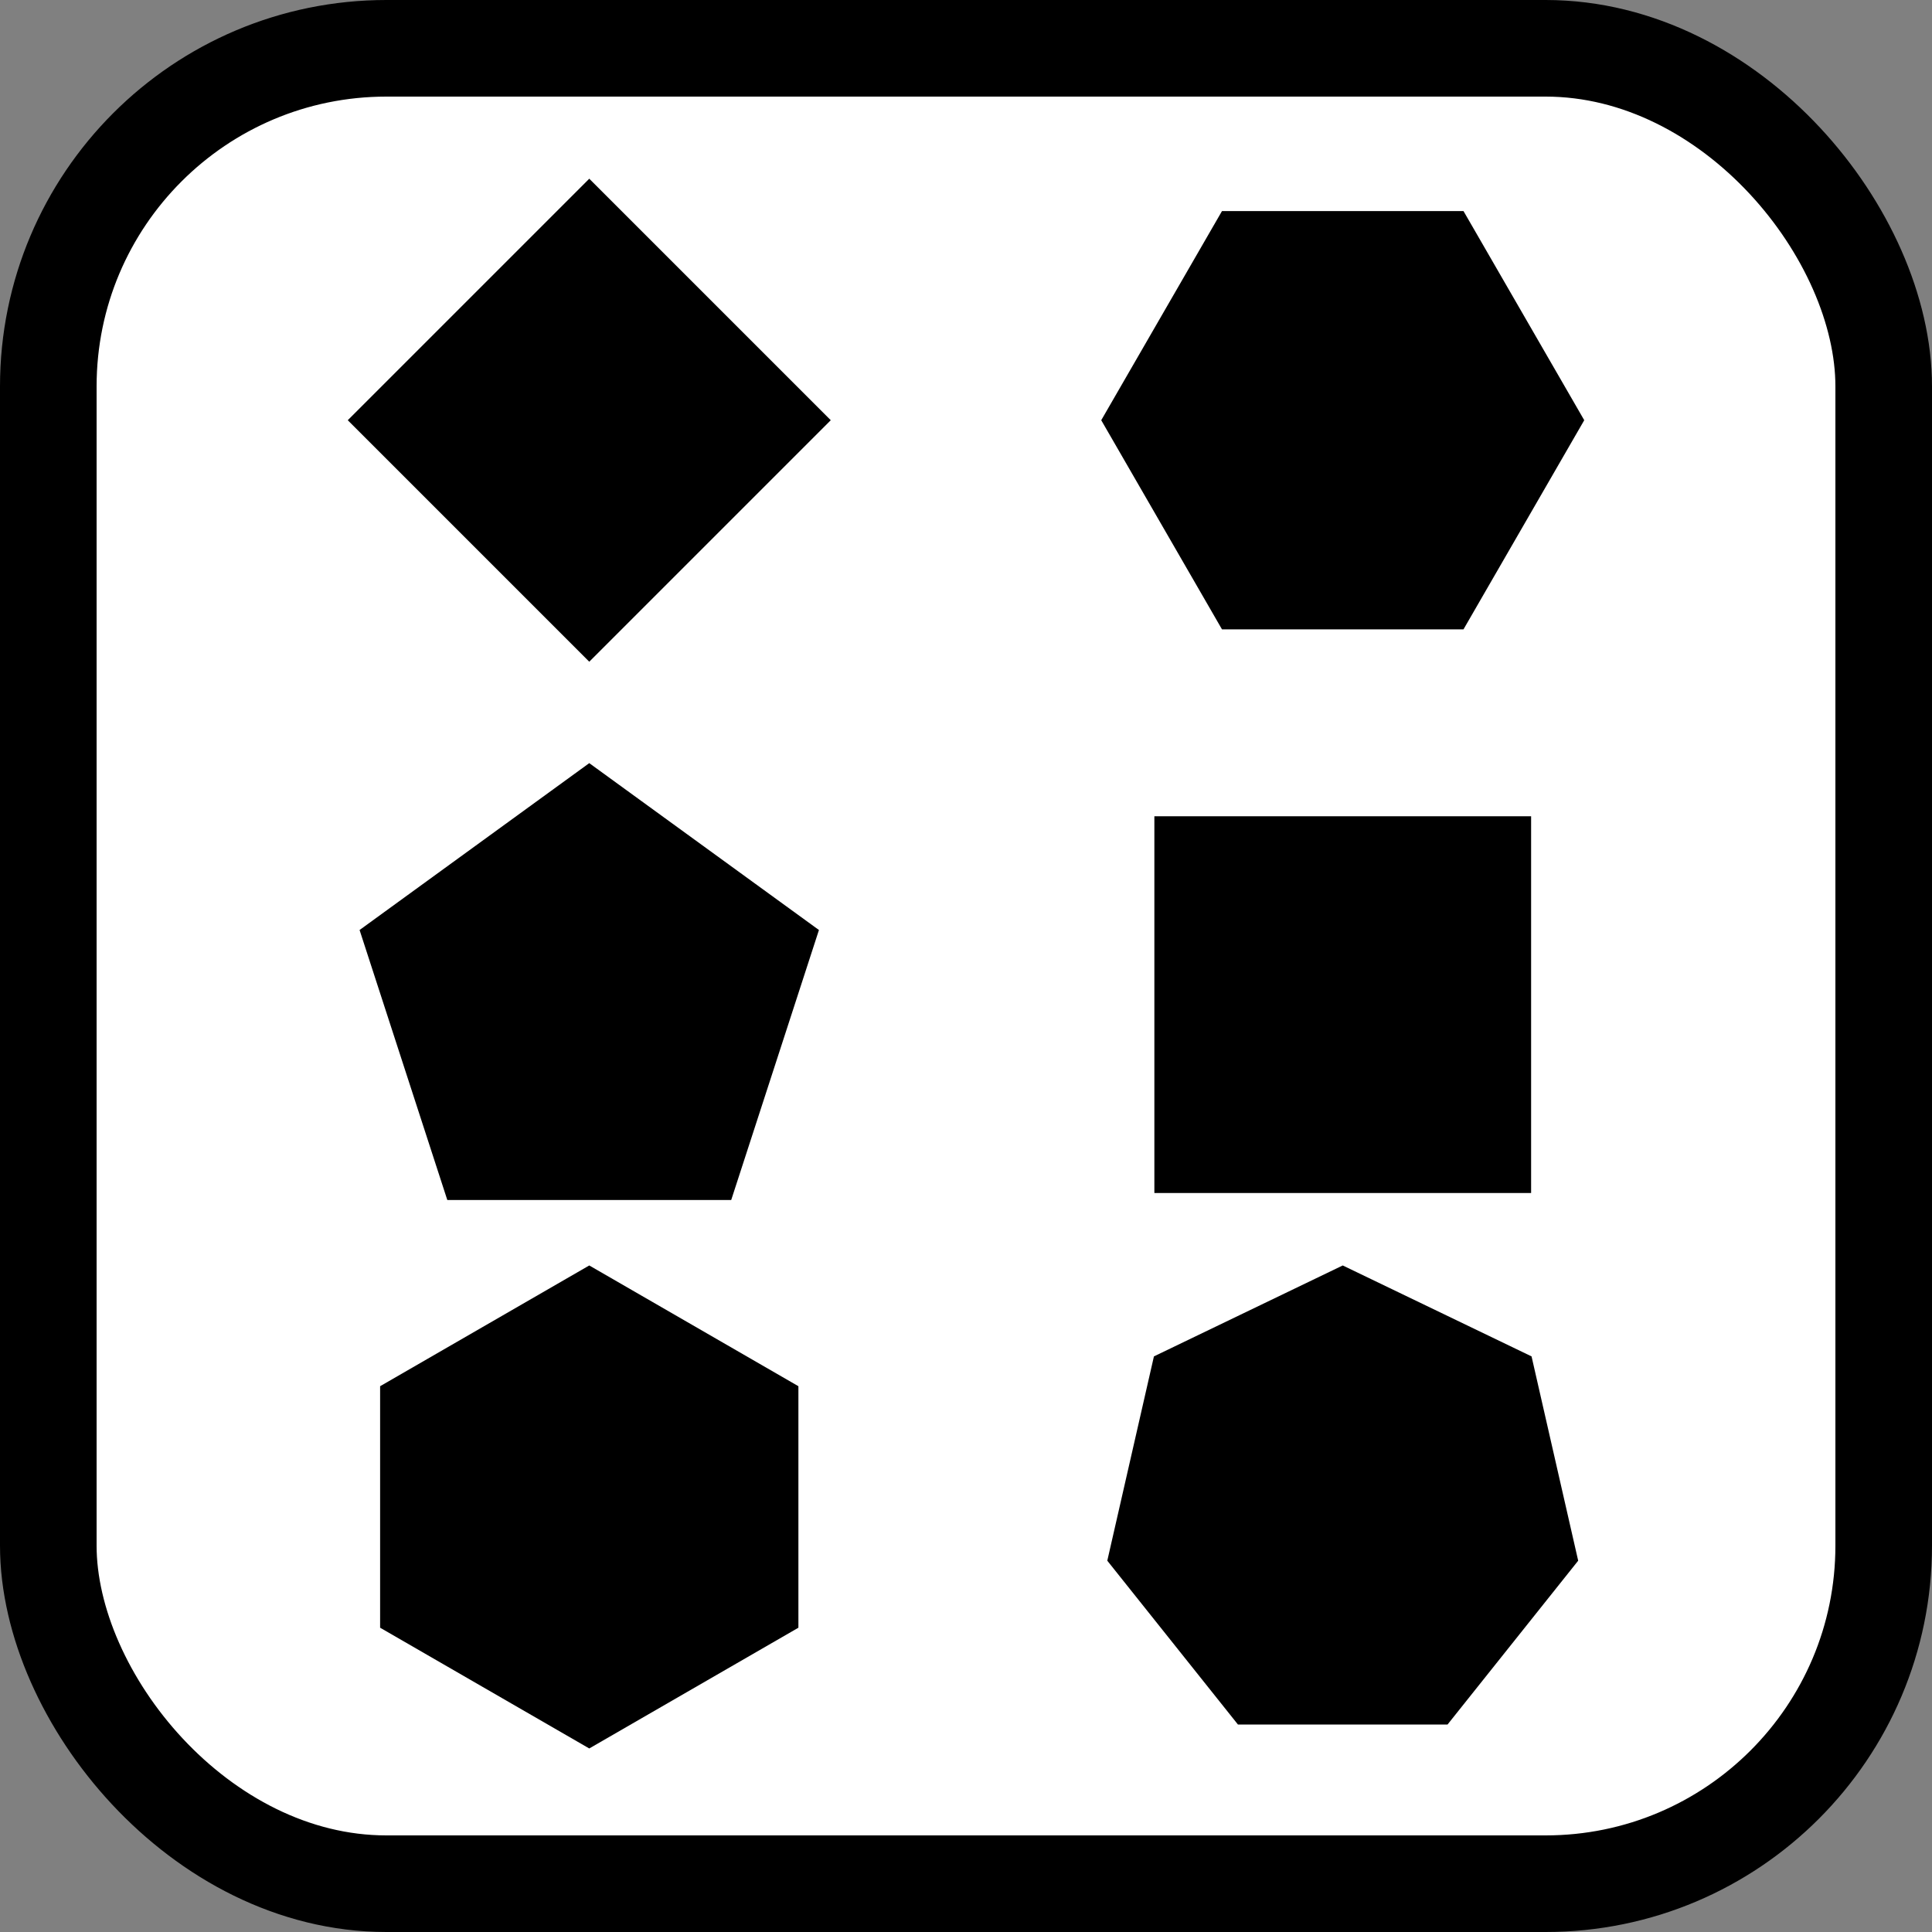
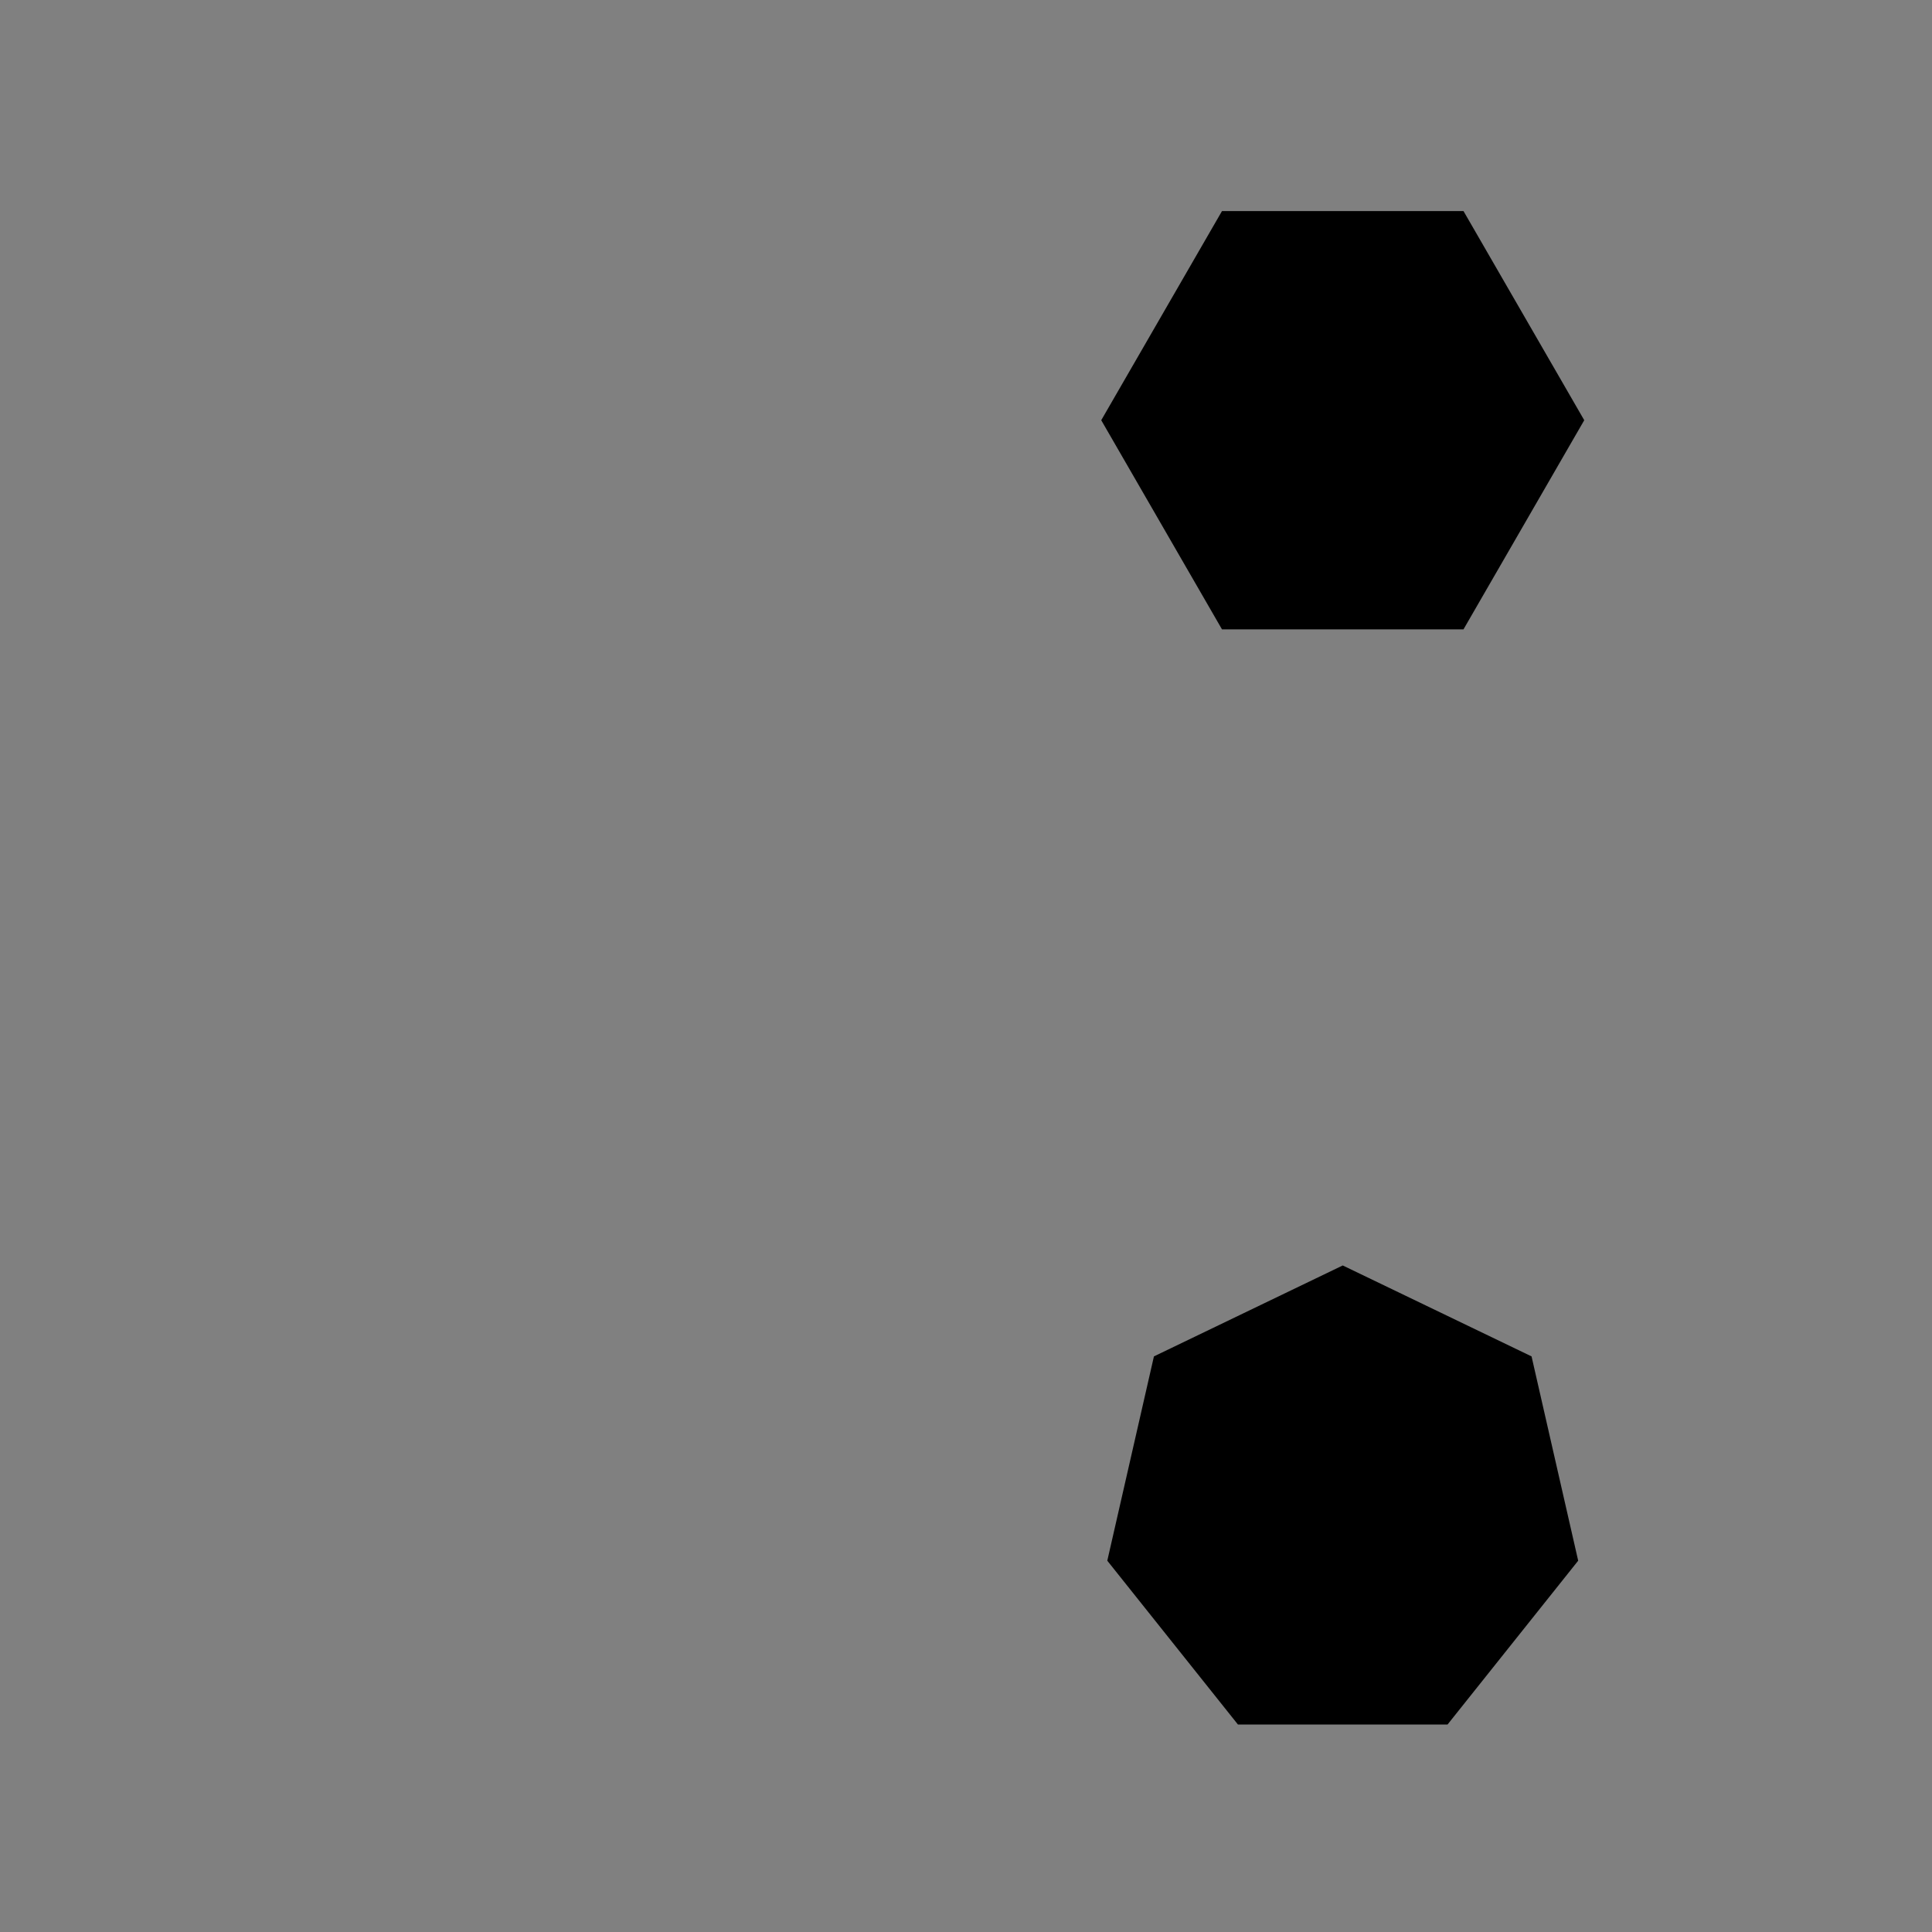
<svg xmlns="http://www.w3.org/2000/svg" width="400" height="400" viewBox="0 0 400 400" fill="none">
  <rect x="0" y="0" width="400" height="400" fill="#808080" stroke="none" />
-   <rect x="10" y="10" width="380" height="380" rx="70" fill="white" stroke="black" stroke-width="20" />
-   <path d="M122 37L172 87L122 137L72 87L122 37Z" fill="black" />
-   <path d="M122 262L165.301 287V337L122 362L78.699 337V287L122 262Z" fill="black" />
  <path d="M278 262L317.092 280.826L326.746 323.126L299.694 357.048H256.306L229.254 323.126L238.908 280.826L278 262Z" fill="black" />
  <path d="M328 87L303 130.301L253 130.301L228 87L253 43.699L303 43.699L328 87Z" fill="black" />
-   <path d="M122 158L169.553 192.549L151.389 248.451H92.611L74.447 192.549L122 158Z" fill="black" />
-   <rect x="239" y="169" width="78" height="78" fill="black" />
</svg>